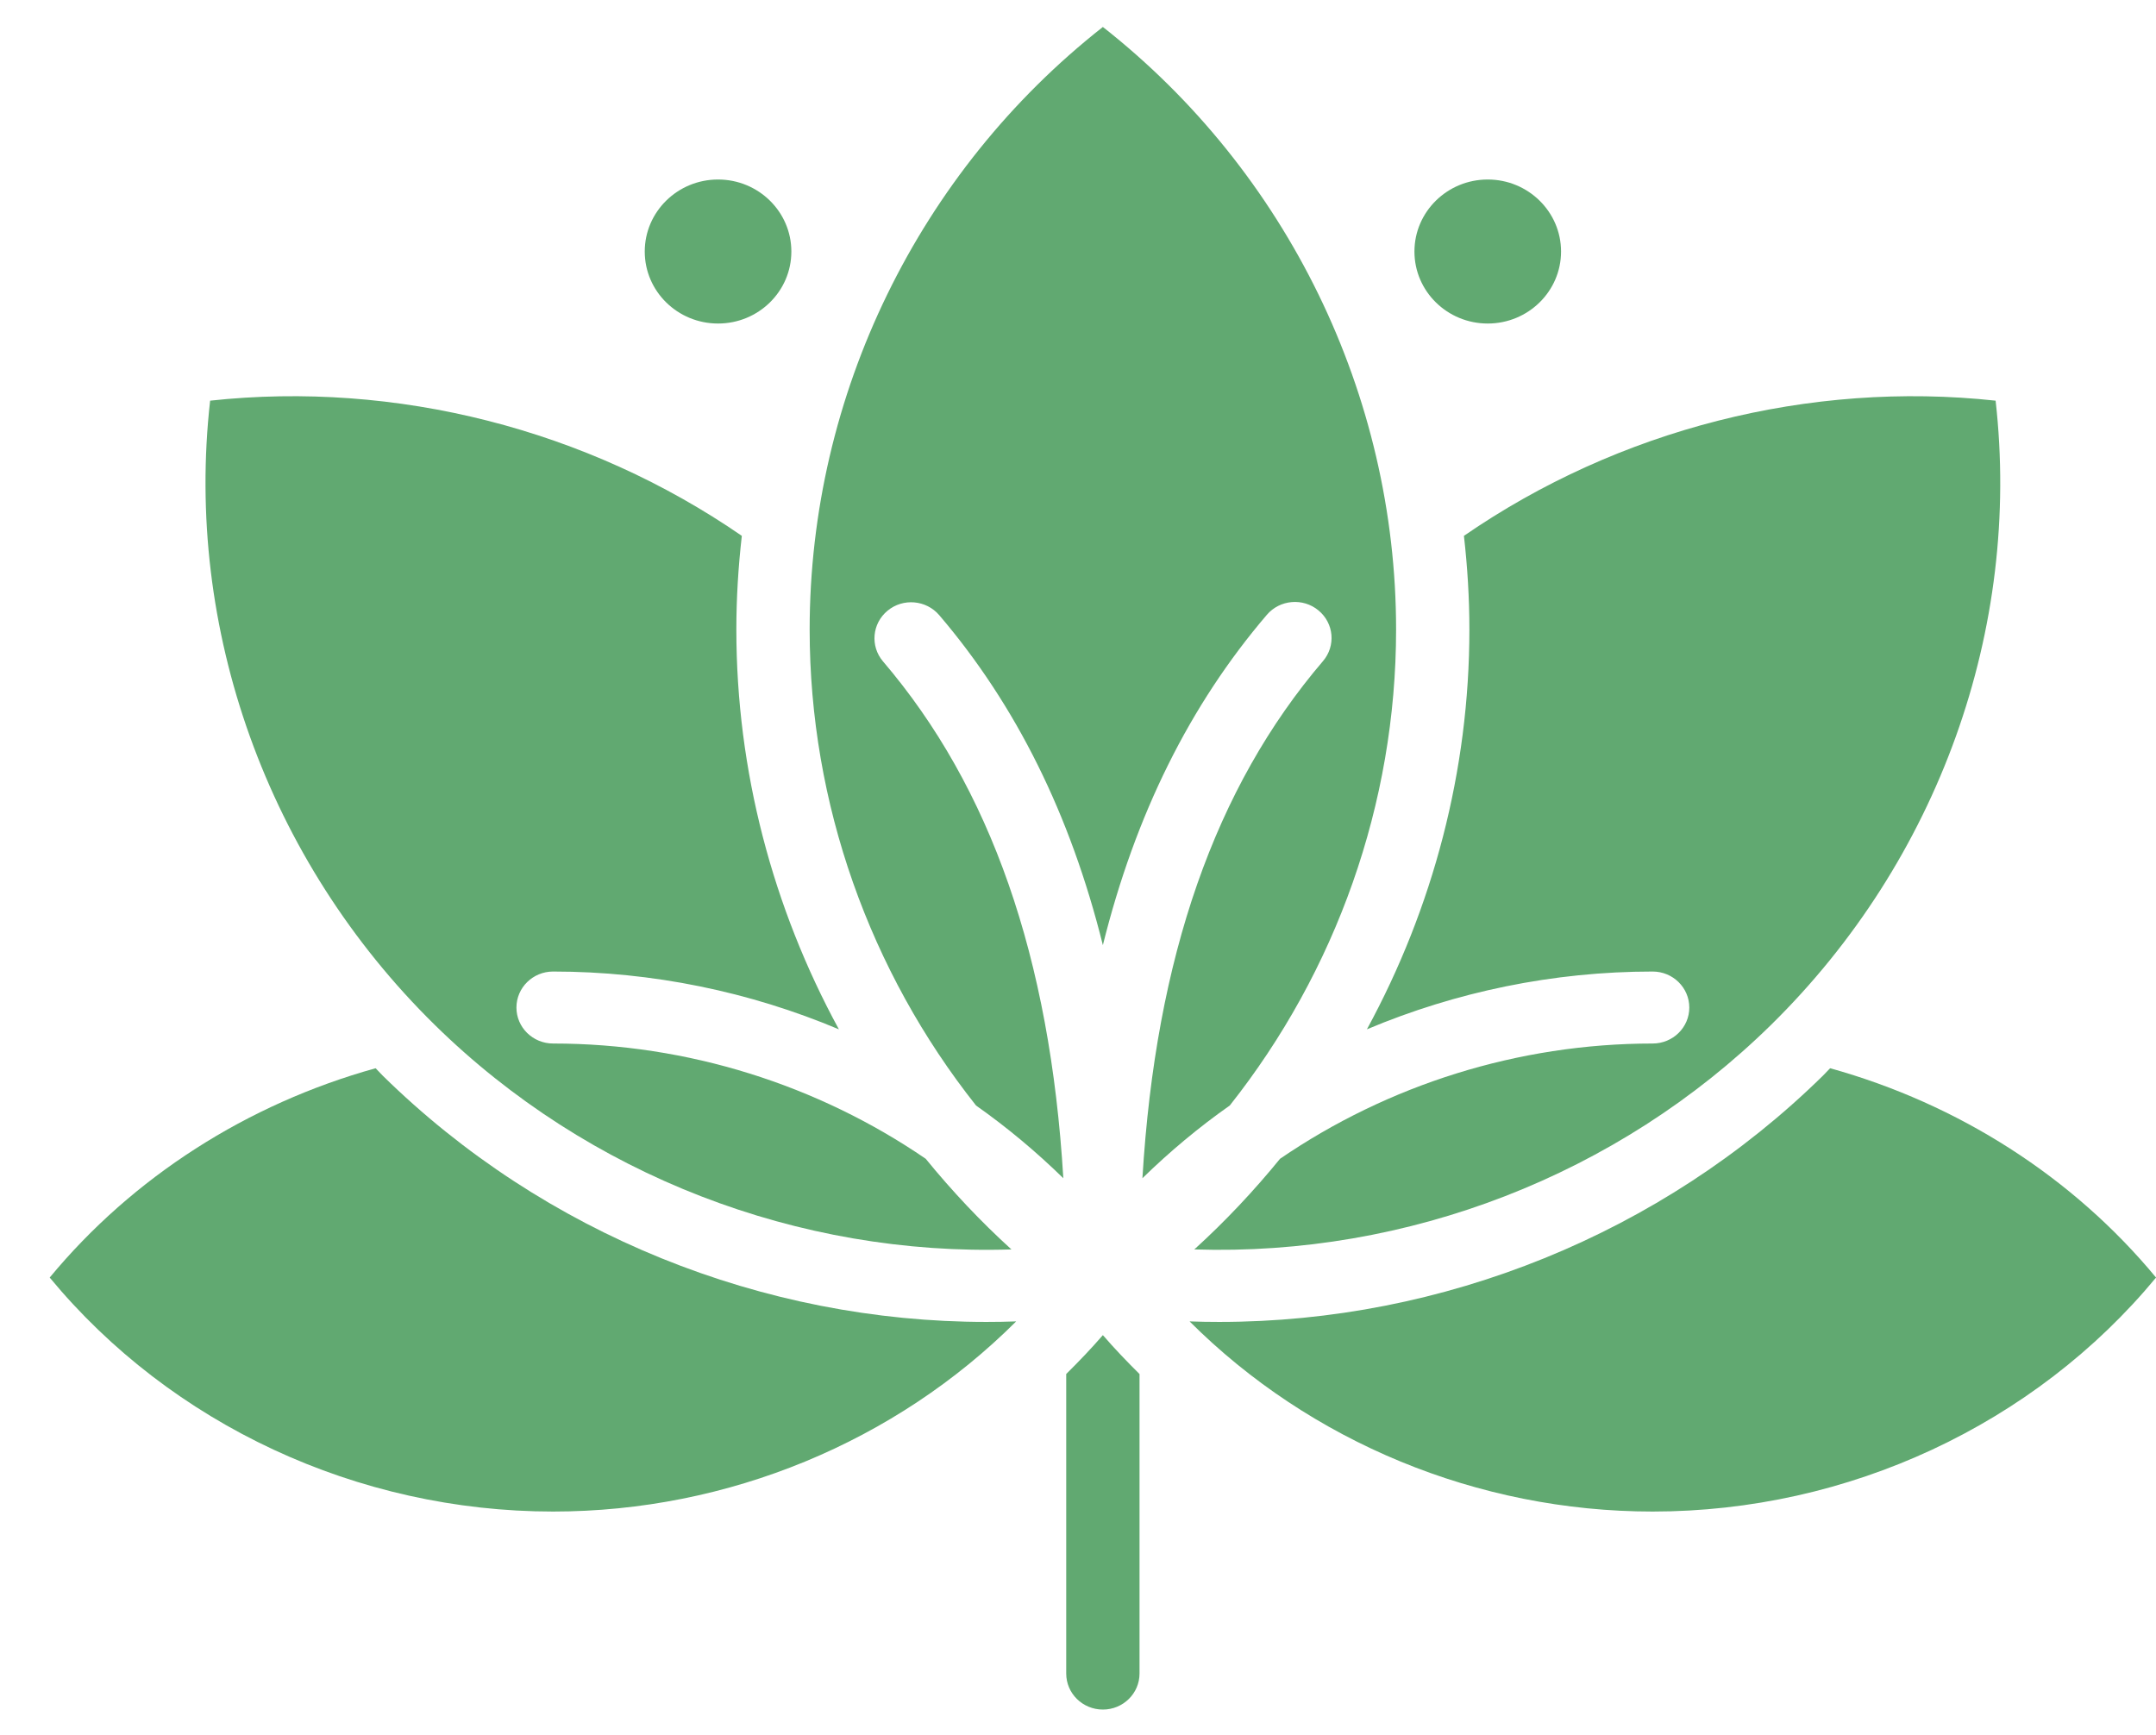
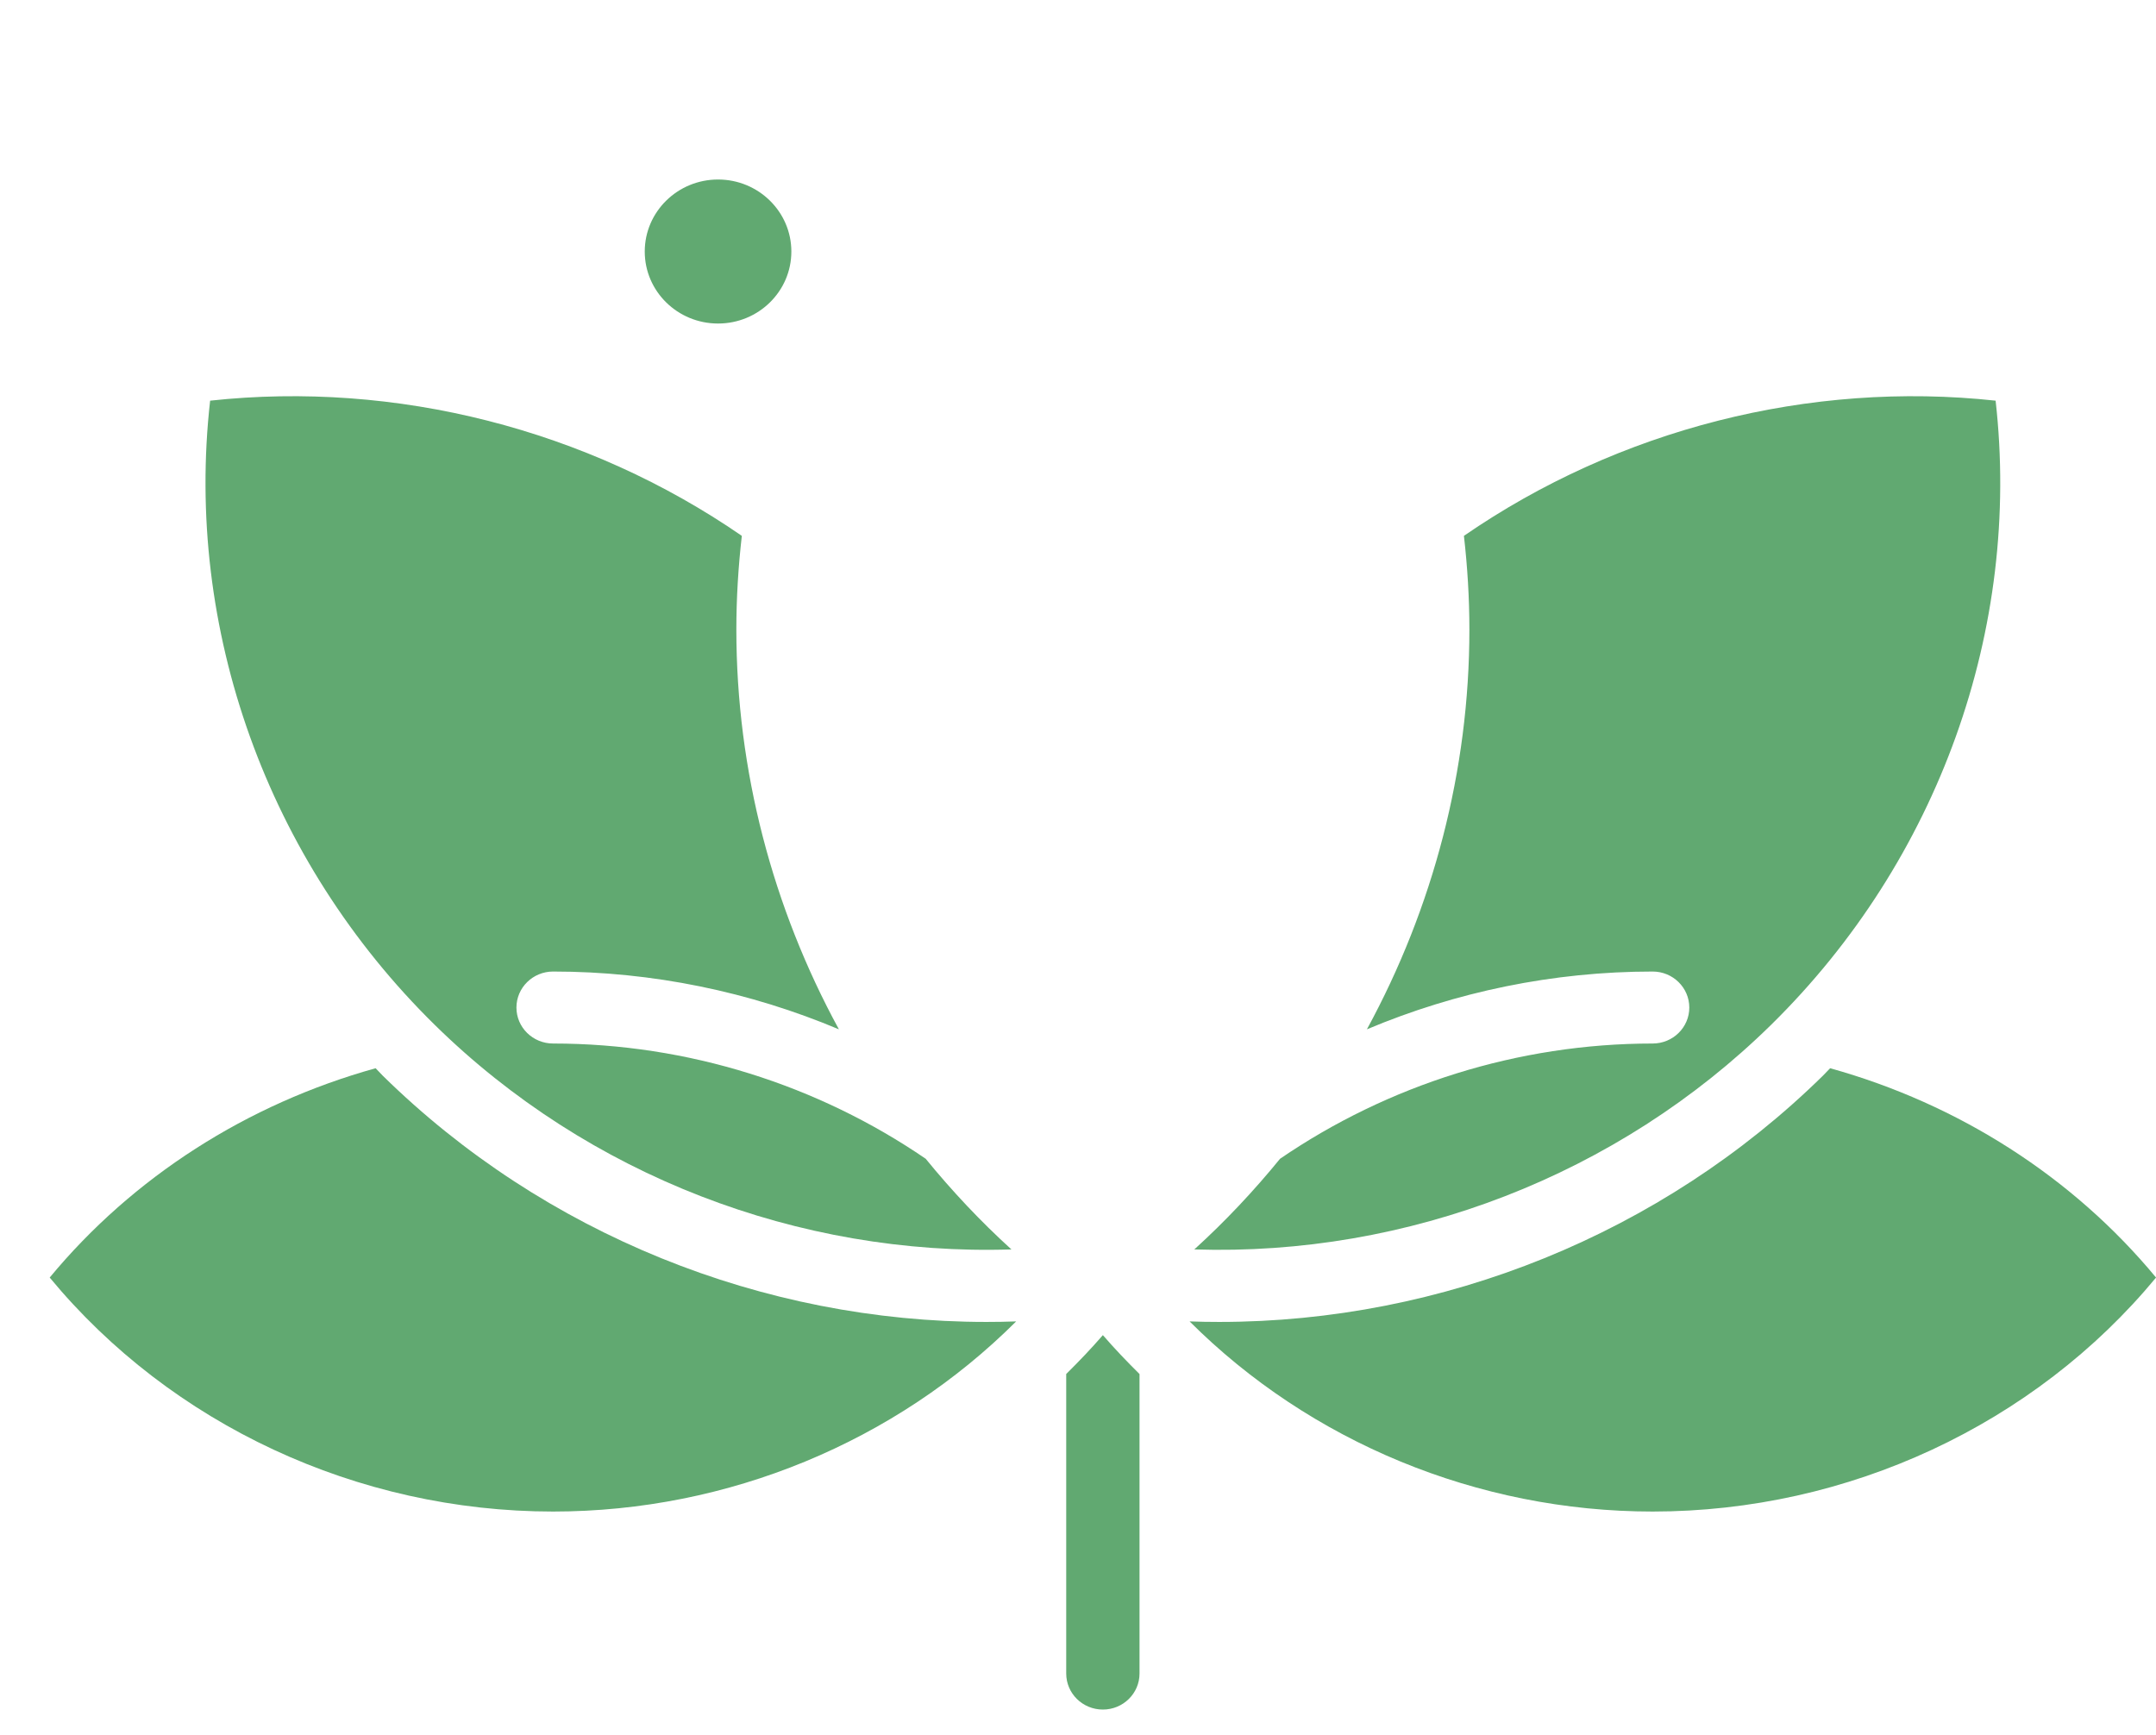
<svg xmlns="http://www.w3.org/2000/svg" width="41" height="33" viewBox="0 0 41 33" fill="none">
  <g id="Group">
    <path id="Vector" d="M10.518 28.747C13.85 28.747 17.034 27.417 19.324 25.131C19.136 25.138 18.948 25.141 18.759 25.141C14.51 25.141 10.345 23.47 7.28 20.459C7.233 20.412 7.189 20.363 7.143 20.316C4.701 20.995 2.526 22.386 0.945 24.297C3.258 27.093 6.797 28.747 10.518 28.747Z" fill="#61A971" />
    <path id="Vector_2" d="M25.994 19.576C27.689 18.862 29.538 18.477 31.428 18.477C31.813 18.477 32.125 18.784 32.125 19.162C32.125 19.54 31.813 19.846 31.428 19.846C28.865 19.846 26.392 20.636 24.342 22.038C23.844 22.649 23.301 23.227 22.712 23.762C26.758 23.893 30.762 22.357 33.68 19.491C36.865 16.361 38.44 11.958 37.95 7.62C34.416 7.237 30.781 8.162 27.839 10.191C27.906 10.779 27.943 11.374 27.943 11.973C27.943 14.658 27.25 17.268 25.994 19.576Z" fill="#61A971" />
-     <path id="Vector_3" d="M18.561 21.025C19.15 21.44 19.704 21.903 20.221 22.408C19.968 18.205 18.84 14.977 16.792 12.579C16.545 12.289 16.584 11.857 16.879 11.614C17.173 11.371 17.613 11.409 17.861 11.699C19.323 13.412 20.355 15.491 20.973 17.975C21.592 15.488 22.626 13.407 24.091 11.693C24.338 11.403 24.779 11.365 25.073 11.609C25.368 11.852 25.406 12.284 25.159 12.573C23.108 14.972 21.978 18.202 21.725 22.408C22.242 21.903 22.796 21.44 23.386 21.025C25.405 18.475 26.549 15.285 26.549 11.973C26.549 7.508 24.474 3.264 20.973 0.513C17.472 3.264 15.397 7.508 15.397 11.973C15.397 15.285 16.541 18.475 18.561 21.025Z" fill="#61A971" />
    <path id="Vector_4" d="M13.655 6.153C14.425 6.153 15.049 5.54 15.049 4.784C15.049 4.028 14.425 3.414 13.655 3.414C12.885 3.414 12.261 4.028 12.261 4.784C12.261 5.54 12.885 6.153 13.655 6.153Z" fill="#61A971" />
    <path id="Vector_5" d="M19.234 23.762C18.645 23.227 18.102 22.649 17.604 22.038C15.555 20.636 13.081 19.846 10.518 19.846C10.133 19.846 9.821 19.54 9.821 19.162C9.821 18.784 10.133 18.477 10.518 18.477C12.408 18.477 14.257 18.862 15.953 19.576C14.696 17.268 14.003 14.658 14.003 11.973C14.003 11.374 14.04 10.779 14.107 10.191C11.165 8.162 7.53 7.237 3.996 7.62C3.506 11.958 5.081 16.361 8.266 19.49C11.183 22.356 15.189 23.892 19.234 23.762Z" fill="#61A971" />
-     <path id="Vector_6" d="M28.292 6.153C29.061 6.153 29.686 5.54 29.686 4.784C29.686 4.028 29.061 3.414 28.292 3.414C27.522 3.414 26.898 4.028 26.898 4.784C26.898 5.54 27.522 6.153 28.292 6.153Z" fill="#61A971" />
    <path id="Vector_7" d="M23.186 25.141C22.998 25.141 22.81 25.138 22.622 25.131C24.912 27.417 28.096 28.747 31.428 28.747C35.148 28.747 38.688 27.093 41.001 24.297C39.42 22.386 37.245 20.995 34.803 20.316C34.756 20.363 34.712 20.412 34.665 20.459C31.6 23.469 27.435 25.141 23.186 25.141Z" fill="#61A971" />
    <path id="Vector_8" d="M20.973 25.392C20.751 25.648 20.517 25.893 20.276 26.131V31.828C20.276 32.206 20.588 32.513 20.973 32.513C21.358 32.513 21.67 32.206 21.67 31.828V26.132C21.43 25.894 21.195 25.649 20.973 25.392Z" fill="#61A971" />
  </g>
</svg>